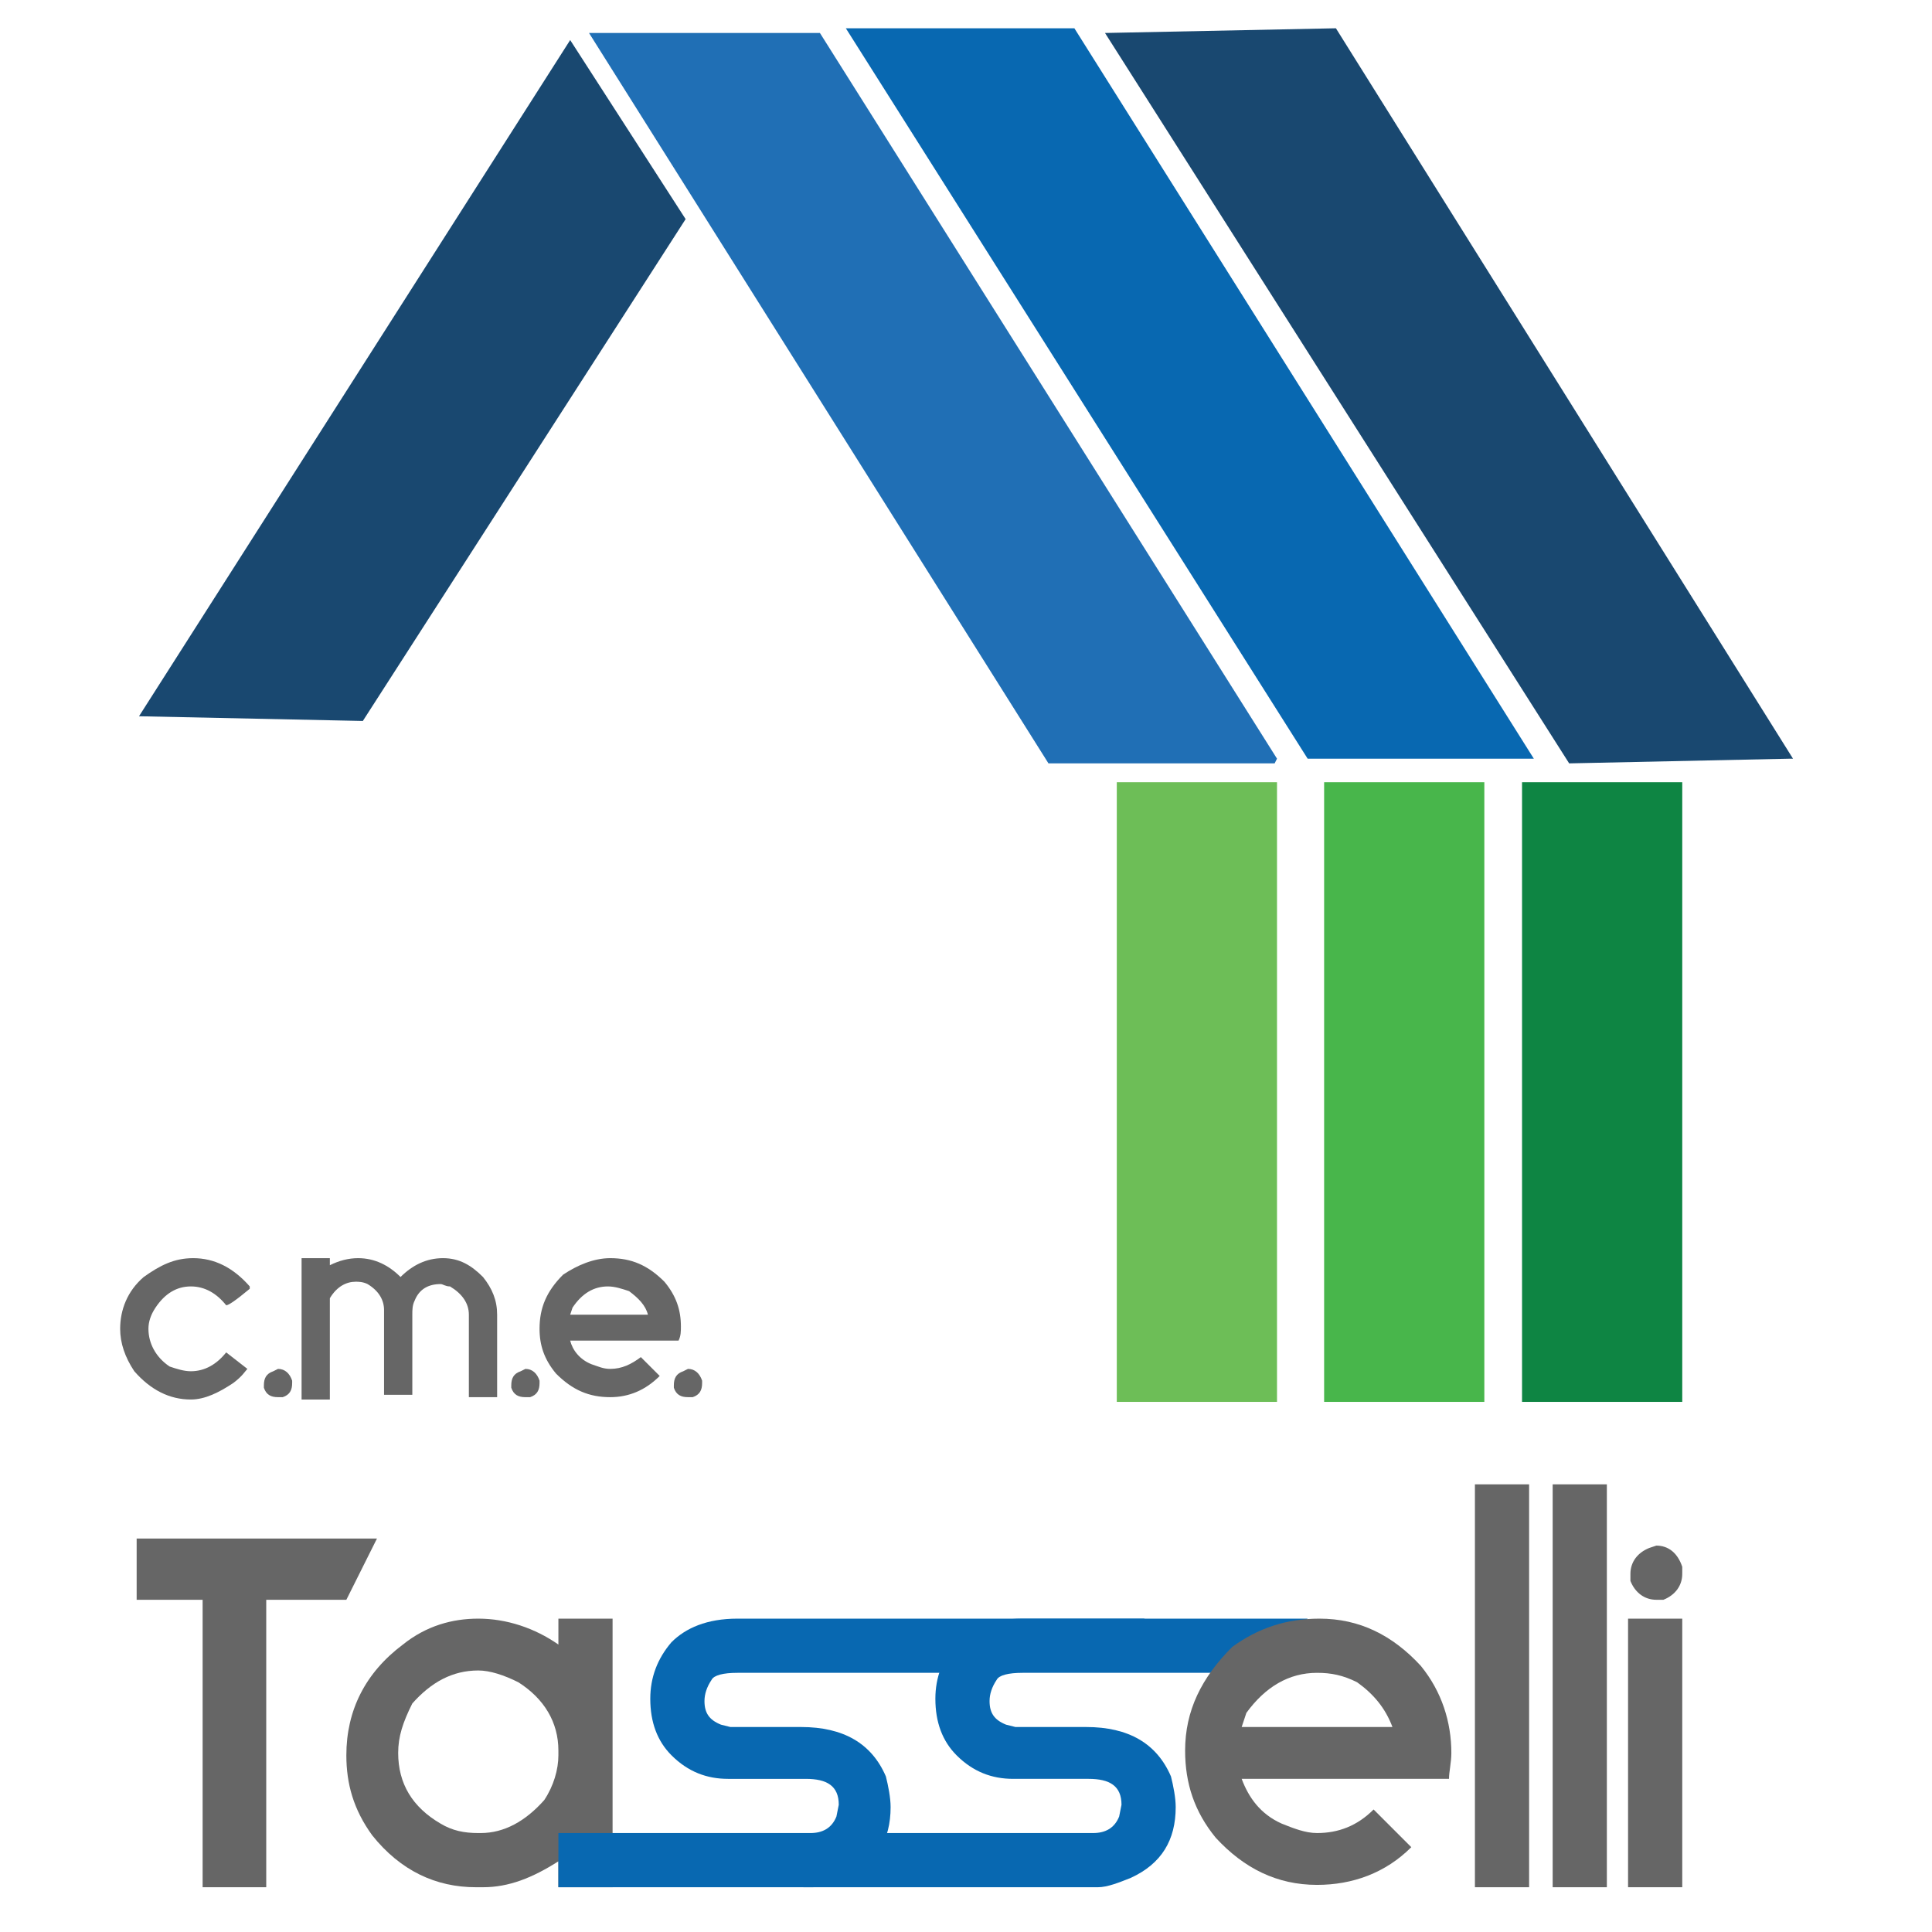
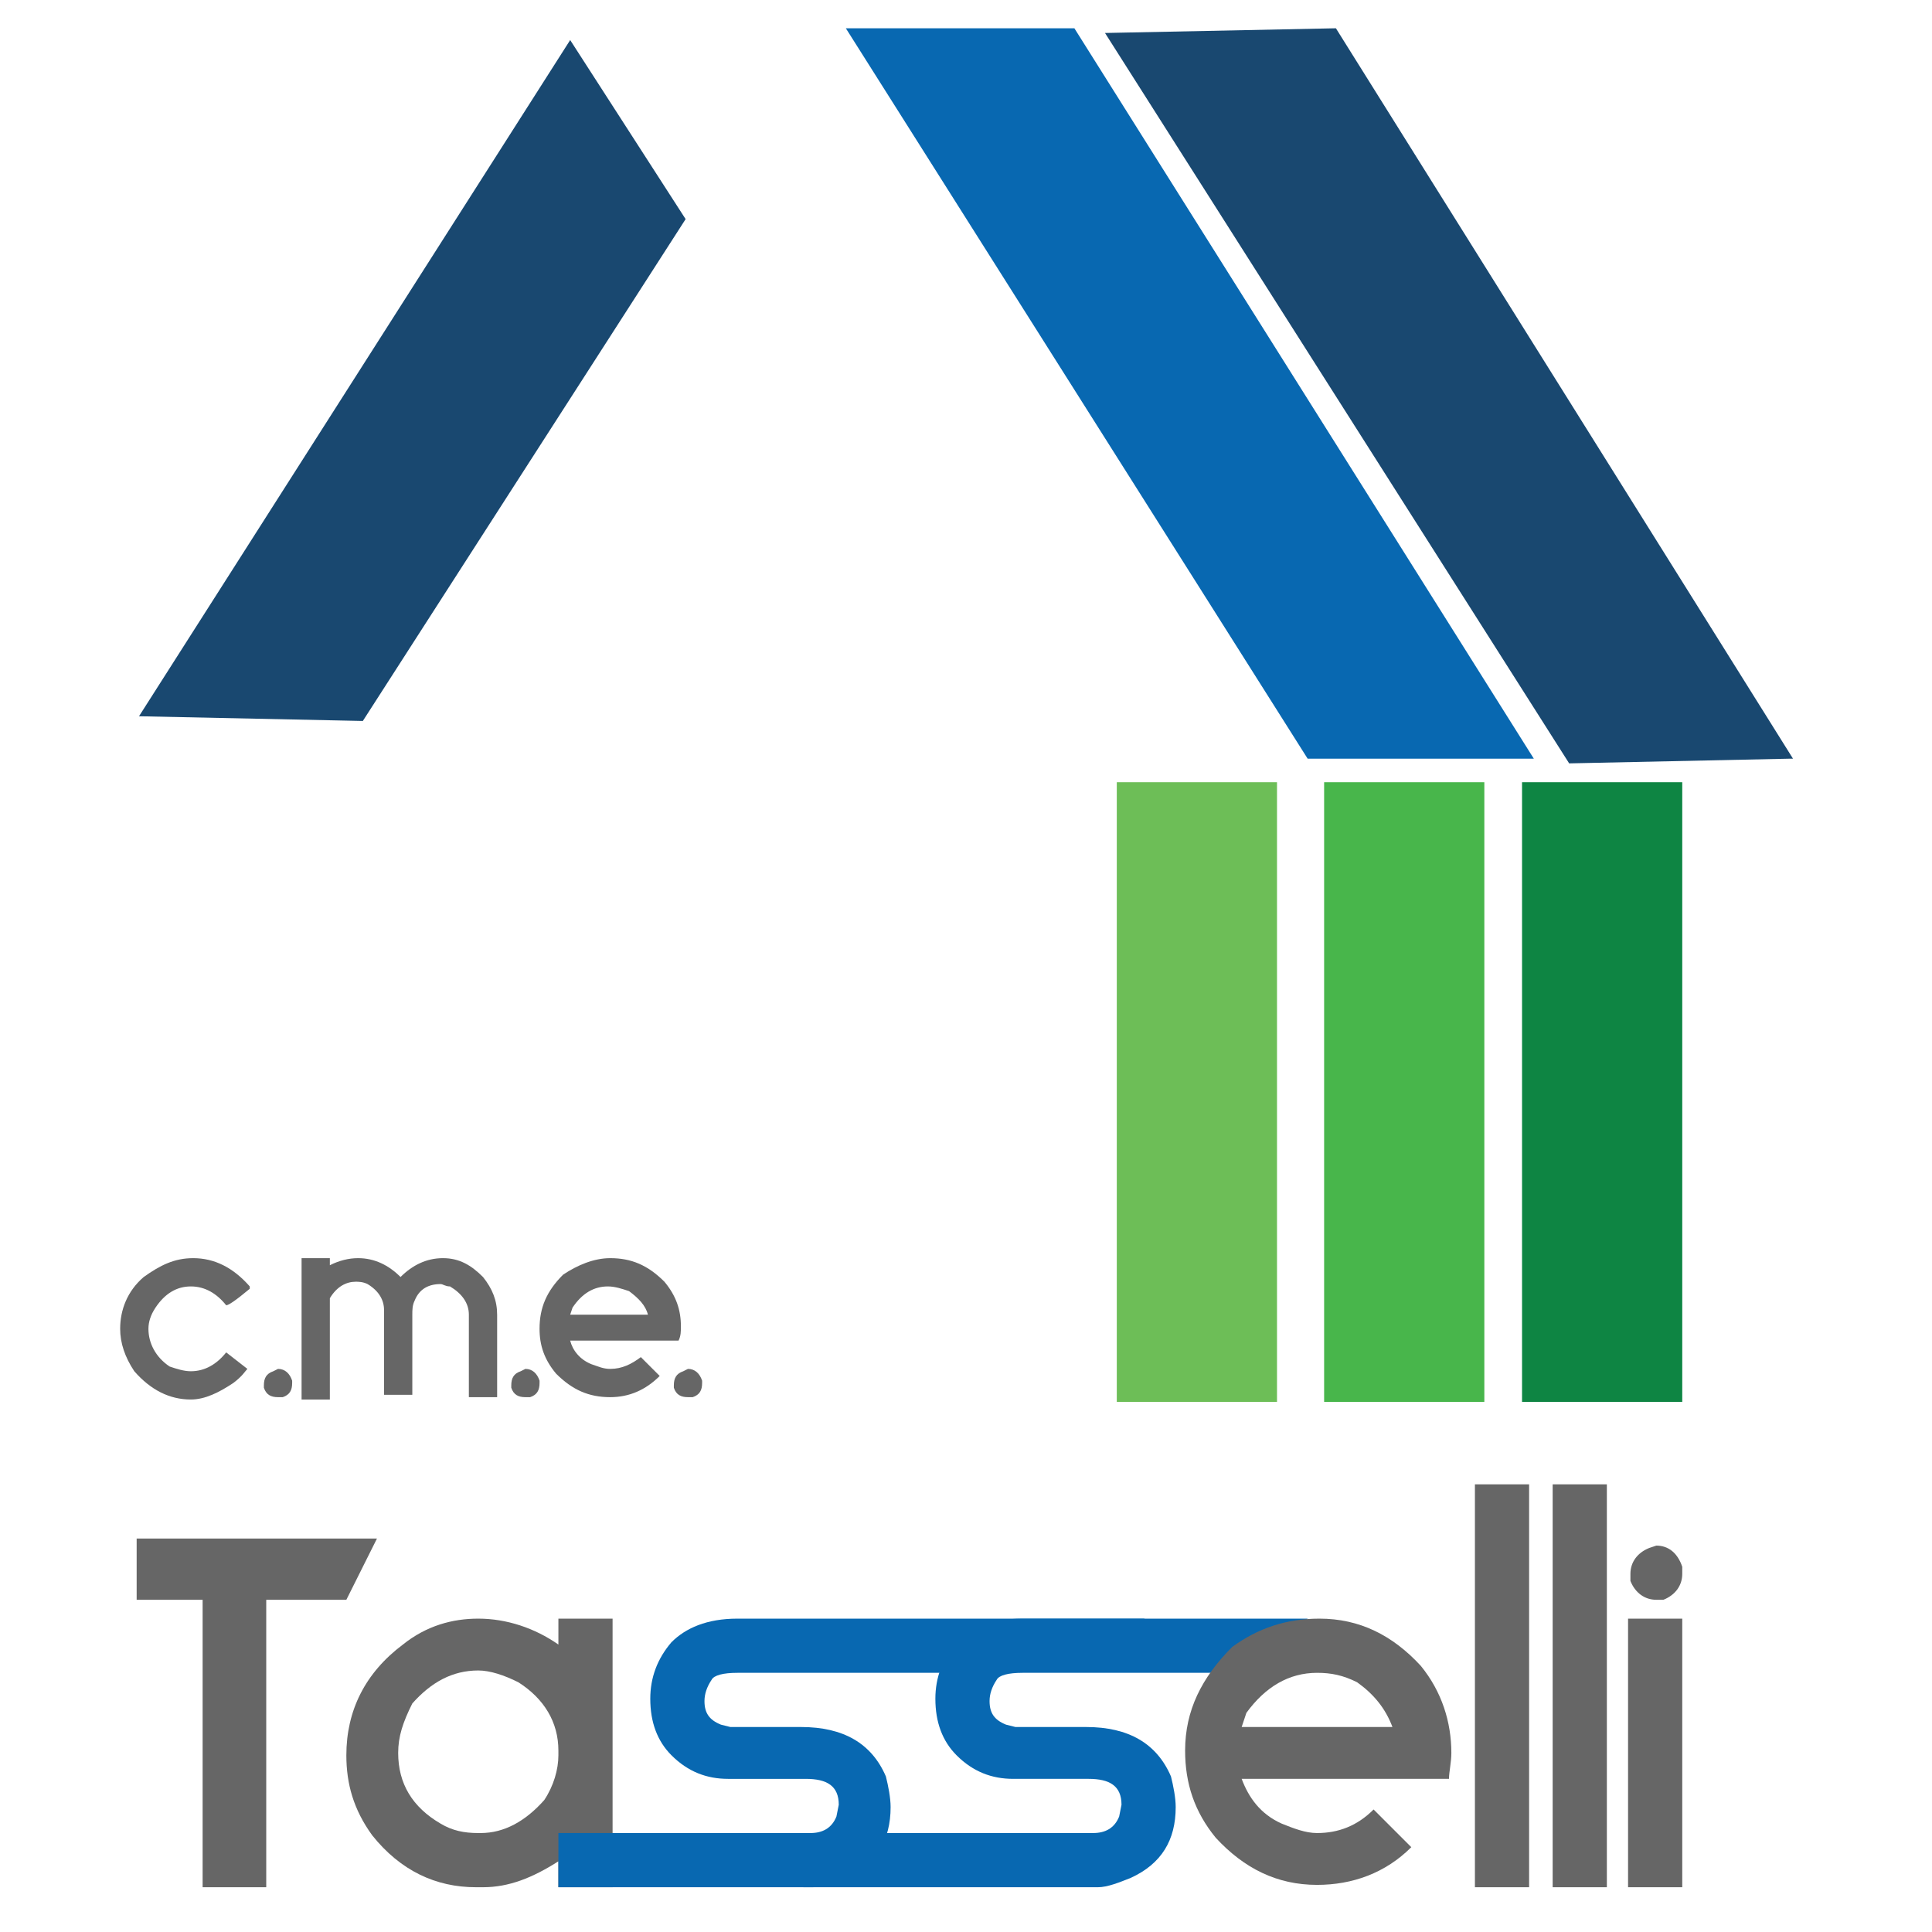
<svg xmlns="http://www.w3.org/2000/svg" version="1.1" id="Livello_1" x="0px" y="0px" width="82px" height="82px" viewBox="0 0 82 82" style="enable-background:new 0 0 82 82;" xml:space="preserve">
  <style type="text/css">
	.st0{fill:#206FB5;}
	.st1{fill:#0868B1;}
	.st2{fill:#194870;}
	.st3{fill:#6DBE57;}
	.st4{fill:#48B64B;}
	.st5{fill:#0E8543;}
	.st6{enable-background:new    ;}
	.st7{fill:#666666;}
</style>
-   <polygon class="st0" points="54.1,32.4 54.2,32.2 34.8,1.4 25,1.4 44.5,32.4 " />
  <polygon class="st1" points="64.9,32.2 65.1,32.2 45.6,1.2 35.9,1.2 55.5,32.2 " />
  <polygon class="st2" points="76,32.2 76.1,32.2 56.7,1.2 46.9,1.4 66.6,32.4 " />
  <polygon class="st2" points="5.9,30.4 15.4,30.6 29.1,9.3 24.2,1.7 " />
  <rect x="47.4" y="33.2" class="st3" width="6.8" height="26.3" />
  <rect x="56.2" y="33.2" class="st4" width="6.8" height="26.3" />
  <rect x="64.6" y="33.2" class="st5" width="6.8" height="26.3" />
  <g class="st6">
    <path class="st7" d="M11.3,67.9v12.2H8.6V67.9H5.8v-2.6H16l-1.3,2.6H11.3z" />
  </g>
  <g class="st6">
    <path class="st7" d="M20.3,68.7c1.2,0,2.4,0.4,3.4,1.1h0v-1.1H26v11.4h-2.3V79c-1.1,0.7-2.1,1.1-3.2,1.1h-0.3   c-1.7,0-3.2-0.7-4.4-2.2c-0.8-1.1-1.1-2.2-1.1-3.4c0-1.9,0.8-3.5,2.4-4.7C18.1,69,19.2,68.7,20.3,68.7z M16.9,74.4   c0,1.3,0.6,2.3,1.8,3c0.5,0.3,1,0.4,1.6,0.4h0.1c1,0,1.9-0.5,2.7-1.4c0.4-0.6,0.6-1.3,0.6-1.9v-0.2c0-1.2-0.6-2.2-1.7-2.9   c-0.6-0.3-1.2-0.5-1.7-0.5c-1.1,0-2,0.5-2.8,1.4C17.1,73.1,16.9,73.7,16.9,74.4z" />
  </g>
  <g class="st6">
    <path class="st1" d="M31.3,68.7c5.8,0,11.5,0,17.3,0c-2.5,0.8-4.9,1.5-7.4,2.3h-9.9c-0.6,0-1,0.1-1.1,0.3c-0.2,0.3-0.3,0.6-0.3,0.9   c0,0.5,0.2,0.8,0.7,1l0.4,0.1h3c1.8,0,3,0.7,3.6,2.1c0.1,0.4,0.2,0.9,0.2,1.3c0,1.4-0.6,2.4-1.9,3c-0.5,0.2-1,0.4-1.4,0.4H23.7   v-2.3h10.7c0.5,0,0.9-0.2,1.1-0.7l0.1-0.5c0-0.8-0.5-1.1-1.4-1.1h-3.3c-0.9,0-1.7-0.3-2.4-1c-0.6-0.6-0.9-1.4-0.9-2.4   c0-0.9,0.3-1.7,0.9-2.4C29.1,69.1,30,68.7,31.3,68.7z" />
    <path class="st1" d="M43.4,68.7c4,0,8.1,0,12.1,0c-0.7,0.8-1.5,1.5-2.2,2.3h-9.9c-0.6,0-1,0.1-1.1,0.3c-0.2,0.3-0.3,0.6-0.3,0.9   c0,0.5,0.2,0.8,0.7,1l0.4,0.1h3c1.8,0,3,0.7,3.6,2.1c0.1,0.4,0.2,0.9,0.2,1.3c0,1.4-0.6,2.4-1.9,3c-0.5,0.2-1,0.4-1.4,0.4   c-4.2,0-8.3,0-12.5,0c0.5-0.8,1.1-1.5,1.6-2.3h10.7c0.5,0,0.9-0.2,1.1-0.7l0.1-0.5c0-0.8-0.5-1.1-1.4-1.1H43c-0.9,0-1.7-0.3-2.4-1   c-0.6-0.6-0.9-1.4-0.9-2.4c0-0.9,0.3-1.7,0.9-2.4C41.2,69.1,42.1,68.7,43.4,68.7z" />
  </g>
  <g class="st6">
    <path class="st7" d="M56,68.7c1.7,0,3.1,0.7,4.3,2c0.9,1.1,1.3,2.4,1.3,3.7c0,0.4-0.1,0.8-0.1,1.1h-8.8c0.3,0.8,0.8,1.5,1.7,1.9   c0.5,0.2,1,0.4,1.5,0.4c0.9,0,1.7-0.3,2.4-1l1.6,1.6v0c-1.1,1.1-2.5,1.6-4,1.6h0c-1.7,0-3.1-0.7-4.3-2c-0.9-1.1-1.3-2.3-1.3-3.7   c0-1.7,0.7-3.1,2-4.4C53.4,69.1,54.6,68.7,56,68.7z M52.7,73.3h6.4c-0.3-0.8-0.8-1.4-1.5-1.9c-0.6-0.3-1.1-0.4-1.7-0.4   c-1.2,0-2.2,0.6-3,1.7L52.7,73.3z" />
    <path class="st7" d="M62.6,63h2.3v17.1h-2.3V63z" />
    <path class="st7" d="M65.9,63h2.3v17.1h-2.3V63z" />
    <path class="st7" d="M70.3,65.6c0.5,0,0.9,0.3,1.1,0.9l0,0.3c0,0.5-0.3,0.9-0.8,1.1l-0.2,0h-0.1c-0.5,0-0.9-0.3-1.1-0.8l0-0.2v-0.1   c0-0.5,0.3-0.9,0.8-1.1L70.3,65.6z M69.1,68.7h2.3v11.4h-2.3V68.7z" />
  </g>
  <g>
    <path class="st7" d="M8.2,53.4c0.9,0,1.7,0.4,2.4,1.2l0,0.1c-0.6,0.5-0.9,0.7-1,0.7c-0.4-0.5-0.9-0.8-1.5-0.8   c-0.6,0-1.1,0.3-1.5,0.9c-0.2,0.3-0.3,0.6-0.3,0.9c0,0.6,0.3,1.2,0.9,1.6c0.3,0.1,0.6,0.2,0.9,0.2c0.6,0,1.1-0.3,1.5-0.8l0.9,0.7   c-0.1,0.1-0.2,0.3-0.6,0.6c-0.6,0.4-1.2,0.7-1.8,0.7h0c-0.9,0-1.7-0.4-2.4-1.2c-0.4-0.6-0.6-1.2-0.6-1.8c0-0.8,0.3-1.6,1-2.2   C6.8,53.7,7.4,53.4,8.2,53.4z" />
    <path class="st7" d="M11.8,58.1c0.3,0,0.5,0.2,0.6,0.5l0,0.1c0,0.3-0.1,0.5-0.4,0.6l-0.1,0h-0.1c-0.3,0-0.5-0.1-0.6-0.4l0-0.1v0   c0-0.3,0.1-0.5,0.4-0.6L11.8,58.1z" />
    <path class="st7" d="M12.8,53.4H14v0.3h0c0.4-0.2,0.8-0.3,1.2-0.3c0.7,0,1.3,0.3,1.8,0.8c0.5-0.5,1.1-0.8,1.8-0.8   c0.7,0,1.2,0.3,1.7,0.8c0.4,0.5,0.6,1,0.6,1.6v3.5h-1.2v-3.5c0-0.5-0.3-0.9-0.8-1.2c-0.2,0-0.3-0.1-0.4-0.1c-0.5,0-0.9,0.2-1.1,0.7   c-0.1,0.2-0.1,0.4-0.1,0.6v3.4h-1.2v-3.6c0-0.4-0.2-0.8-0.7-1.1c-0.2-0.1-0.4-0.1-0.5-0.1c-0.4,0-0.8,0.2-1.1,0.7   C14,55.5,14,55.6,14,55.8v3.6h-1.2V53.4z" />
    <path class="st7" d="M22.3,58.1c0.3,0,0.5,0.2,0.6,0.5l0,0.1c0,0.3-0.1,0.5-0.4,0.6l-0.1,0h-0.1c-0.3,0-0.5-0.1-0.6-0.4l0-0.1v0   c0-0.3,0.1-0.5,0.4-0.6L22.3,58.1z" />
    <path class="st7" d="M25.9,53.4c0.9,0,1.6,0.3,2.3,1c0.5,0.6,0.7,1.2,0.7,1.9c0,0.2,0,0.4-0.1,0.6h-4.6c0.1,0.4,0.4,0.8,0.9,1   c0.3,0.1,0.5,0.2,0.8,0.2c0.5,0,0.9-0.2,1.3-0.5l0.8,0.8v0c-0.6,0.6-1.3,0.9-2.1,0.9h0c-0.9,0-1.6-0.3-2.3-1   c-0.5-0.6-0.7-1.2-0.7-1.9c0-0.9,0.3-1.6,1-2.3C24.5,53.7,25.2,53.4,25.9,53.4z M24.2,55.8h3.3c-0.1-0.4-0.4-0.7-0.8-1   c-0.3-0.1-0.6-0.2-0.9-0.2c-0.6,0-1.1,0.3-1.5,0.9L24.2,55.8z" />
    <path class="st7" d="M29.2,58.1c0.3,0,0.5,0.2,0.6,0.5l0,0.1c0,0.3-0.1,0.5-0.4,0.6l-0.1,0h-0.1c-0.3,0-0.5-0.1-0.6-0.4l0-0.1v0   c0-0.3,0.1-0.5,0.4-0.6L29.2,58.1z" />
  </g>
</svg>